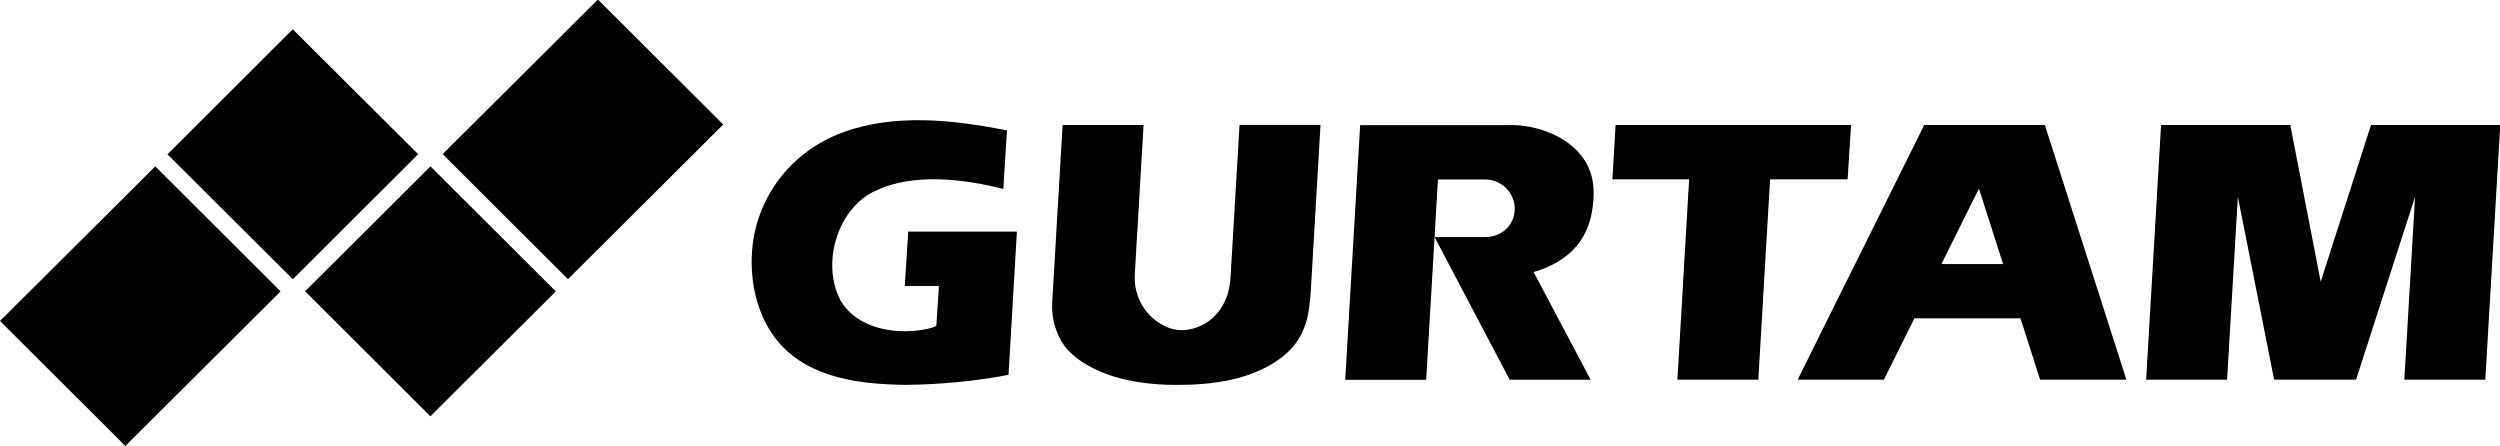
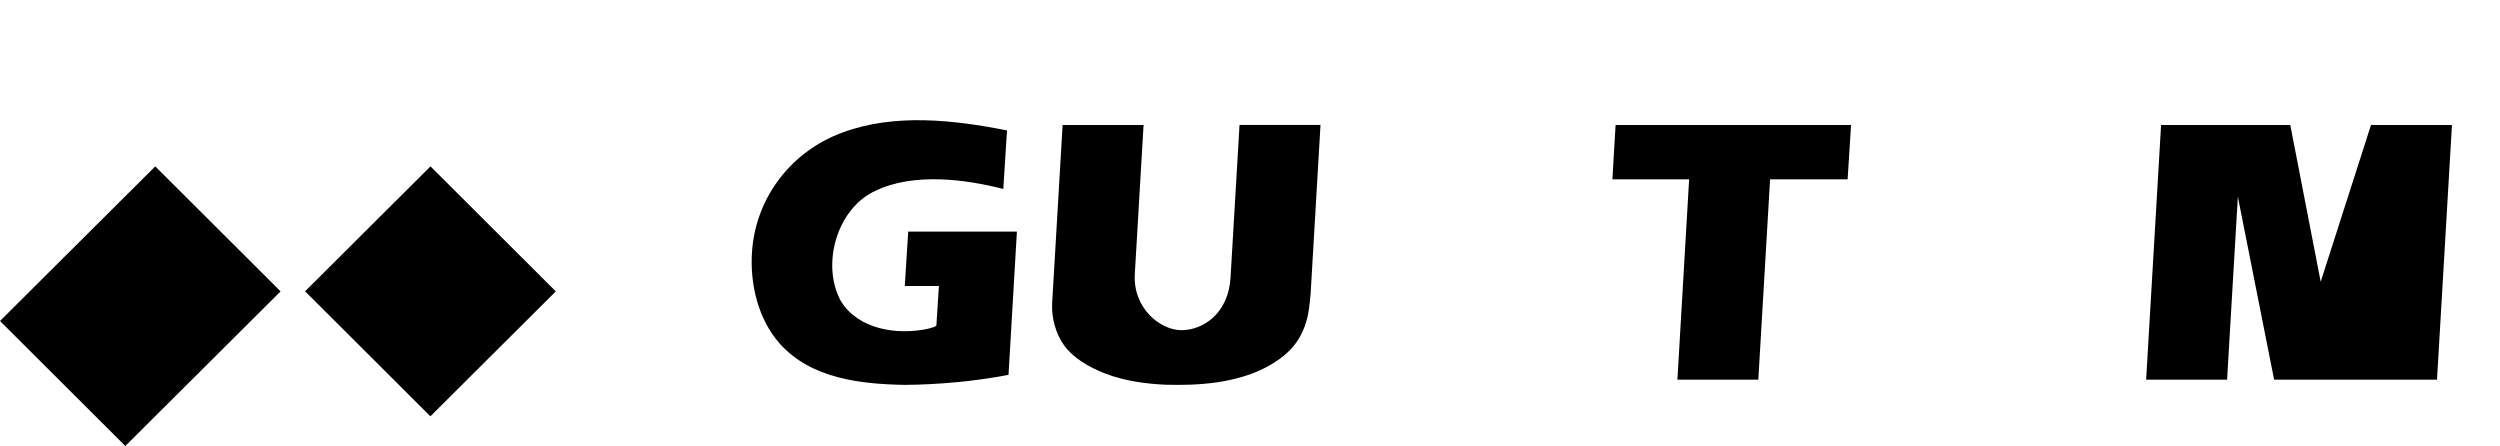
<svg xmlns="http://www.w3.org/2000/svg" id="Layer_1" version="1.1" viewBox="0 0 4949.6 883.4">
-   <path d="M579.6,58l-248.1,247.5,248.3,247.3,248.1-247.5-248.3-247.3h0Z" />
-   <path d="M1183.8-1l-307.4,306.1,248.1,247.5,307.4-306.1L1183.8-1Z" />
  <path d="M307.4,329.4L0,635.5l248.1,247.5,307.4-306.1-248.1-247.5h0Z" />
  <path d="M852.3,329.4l-248.3,247.3,248.1,247.5,248.3-247.3-248.1-247.5h0Z" />
-   <path d="M3809.7,247.5l-250.7,504.2h170.8l60.4-121.4h210l38.9,121.4h170.8l-161.4-504.2h-238.8ZM3843.7,522.8l74.3-149.4,47.8,149.4h-122.1Z" />
-   <path d="M4694.2,247.5l-99.6,310.3-60.2-310.3h-255.8l-29.6,504.2h160.3l21.3-362.2,71.8,362.2h162.2l116.9-362.3-21.3,362.3h160.3l29.6-504.2h-255.9Z" />
+   <path d="M4694.2,247.5l-99.6,310.3-60.2-310.3h-255.8l-29.6,504.2h160.3l21.3-362.2,71.8,362.2h162.2h160.3l29.6-504.2h-255.9Z" />
  <path d="M1791.4,566.2h67.5l-5,77.9c-.2,3.1-14.7,6.2-16.8,6.8-60.4,13-137.8,1.8-172.4-55-39.6-72.5-7.4-184.5,69.6-218.6,74.9-35.7,177-22.5,252.1-3.2l7.3-115.9c-105.9-20.9-222.2-34.1-325.6,4.1-100.6,37-170.9,126.9-179.1,234-4.9,64.6,11.4,135.1,55.1,184.4,62,68.9,159.3,79.8,247.3,81.3,66.9-.5,139.7-7.2,205.3-19.9l16.6-283.5h-215.2l-6.8,107.7h0Z" />
  <path d="M3664.7,247.5h-466.1l-6.3,107.6h151.9l-23.2,396.6h160.2l23.3-396.6h153.5l6.8-107.6h0Z" />
  <path d="M2264.1,247.5h-160.3s-18.9,321.6-20.7,352.4c-1.7,29.8,7.3,60.9,23.8,84.1,18.3,25.1,48.5,42.5,80.1,55.1,37.5,14.7,80.5,20.9,121.8,22.6,66.1,1.9,137.3-3.5,196.1-33.6,44.7-23.6,70.6-50.7,82.9-97,3-11.8,5.4-29.2,7.1-50.7l19.5-333h-160.3l-17.8,301.8c-4.1,72.1-55.1,104.5-97.2,104.5s-96.7-43.7-92.3-112l17.3-294.3h0Z" />
-   <path d="M2992.3,247.5c65.7,0,162.8,38.9,162.8,132.9s-50.4,137.9-118.8,158.2l112.9,213.2h-160.3l-148.7-282.5h100.6c32.4,0,58.1-23.8,58.1-55.9s-26.3-58.1-58.7-58.1h-93.3l-23.3,396.6h-160.3l29.6-504.2h299.4v-.2Z" />
</svg>